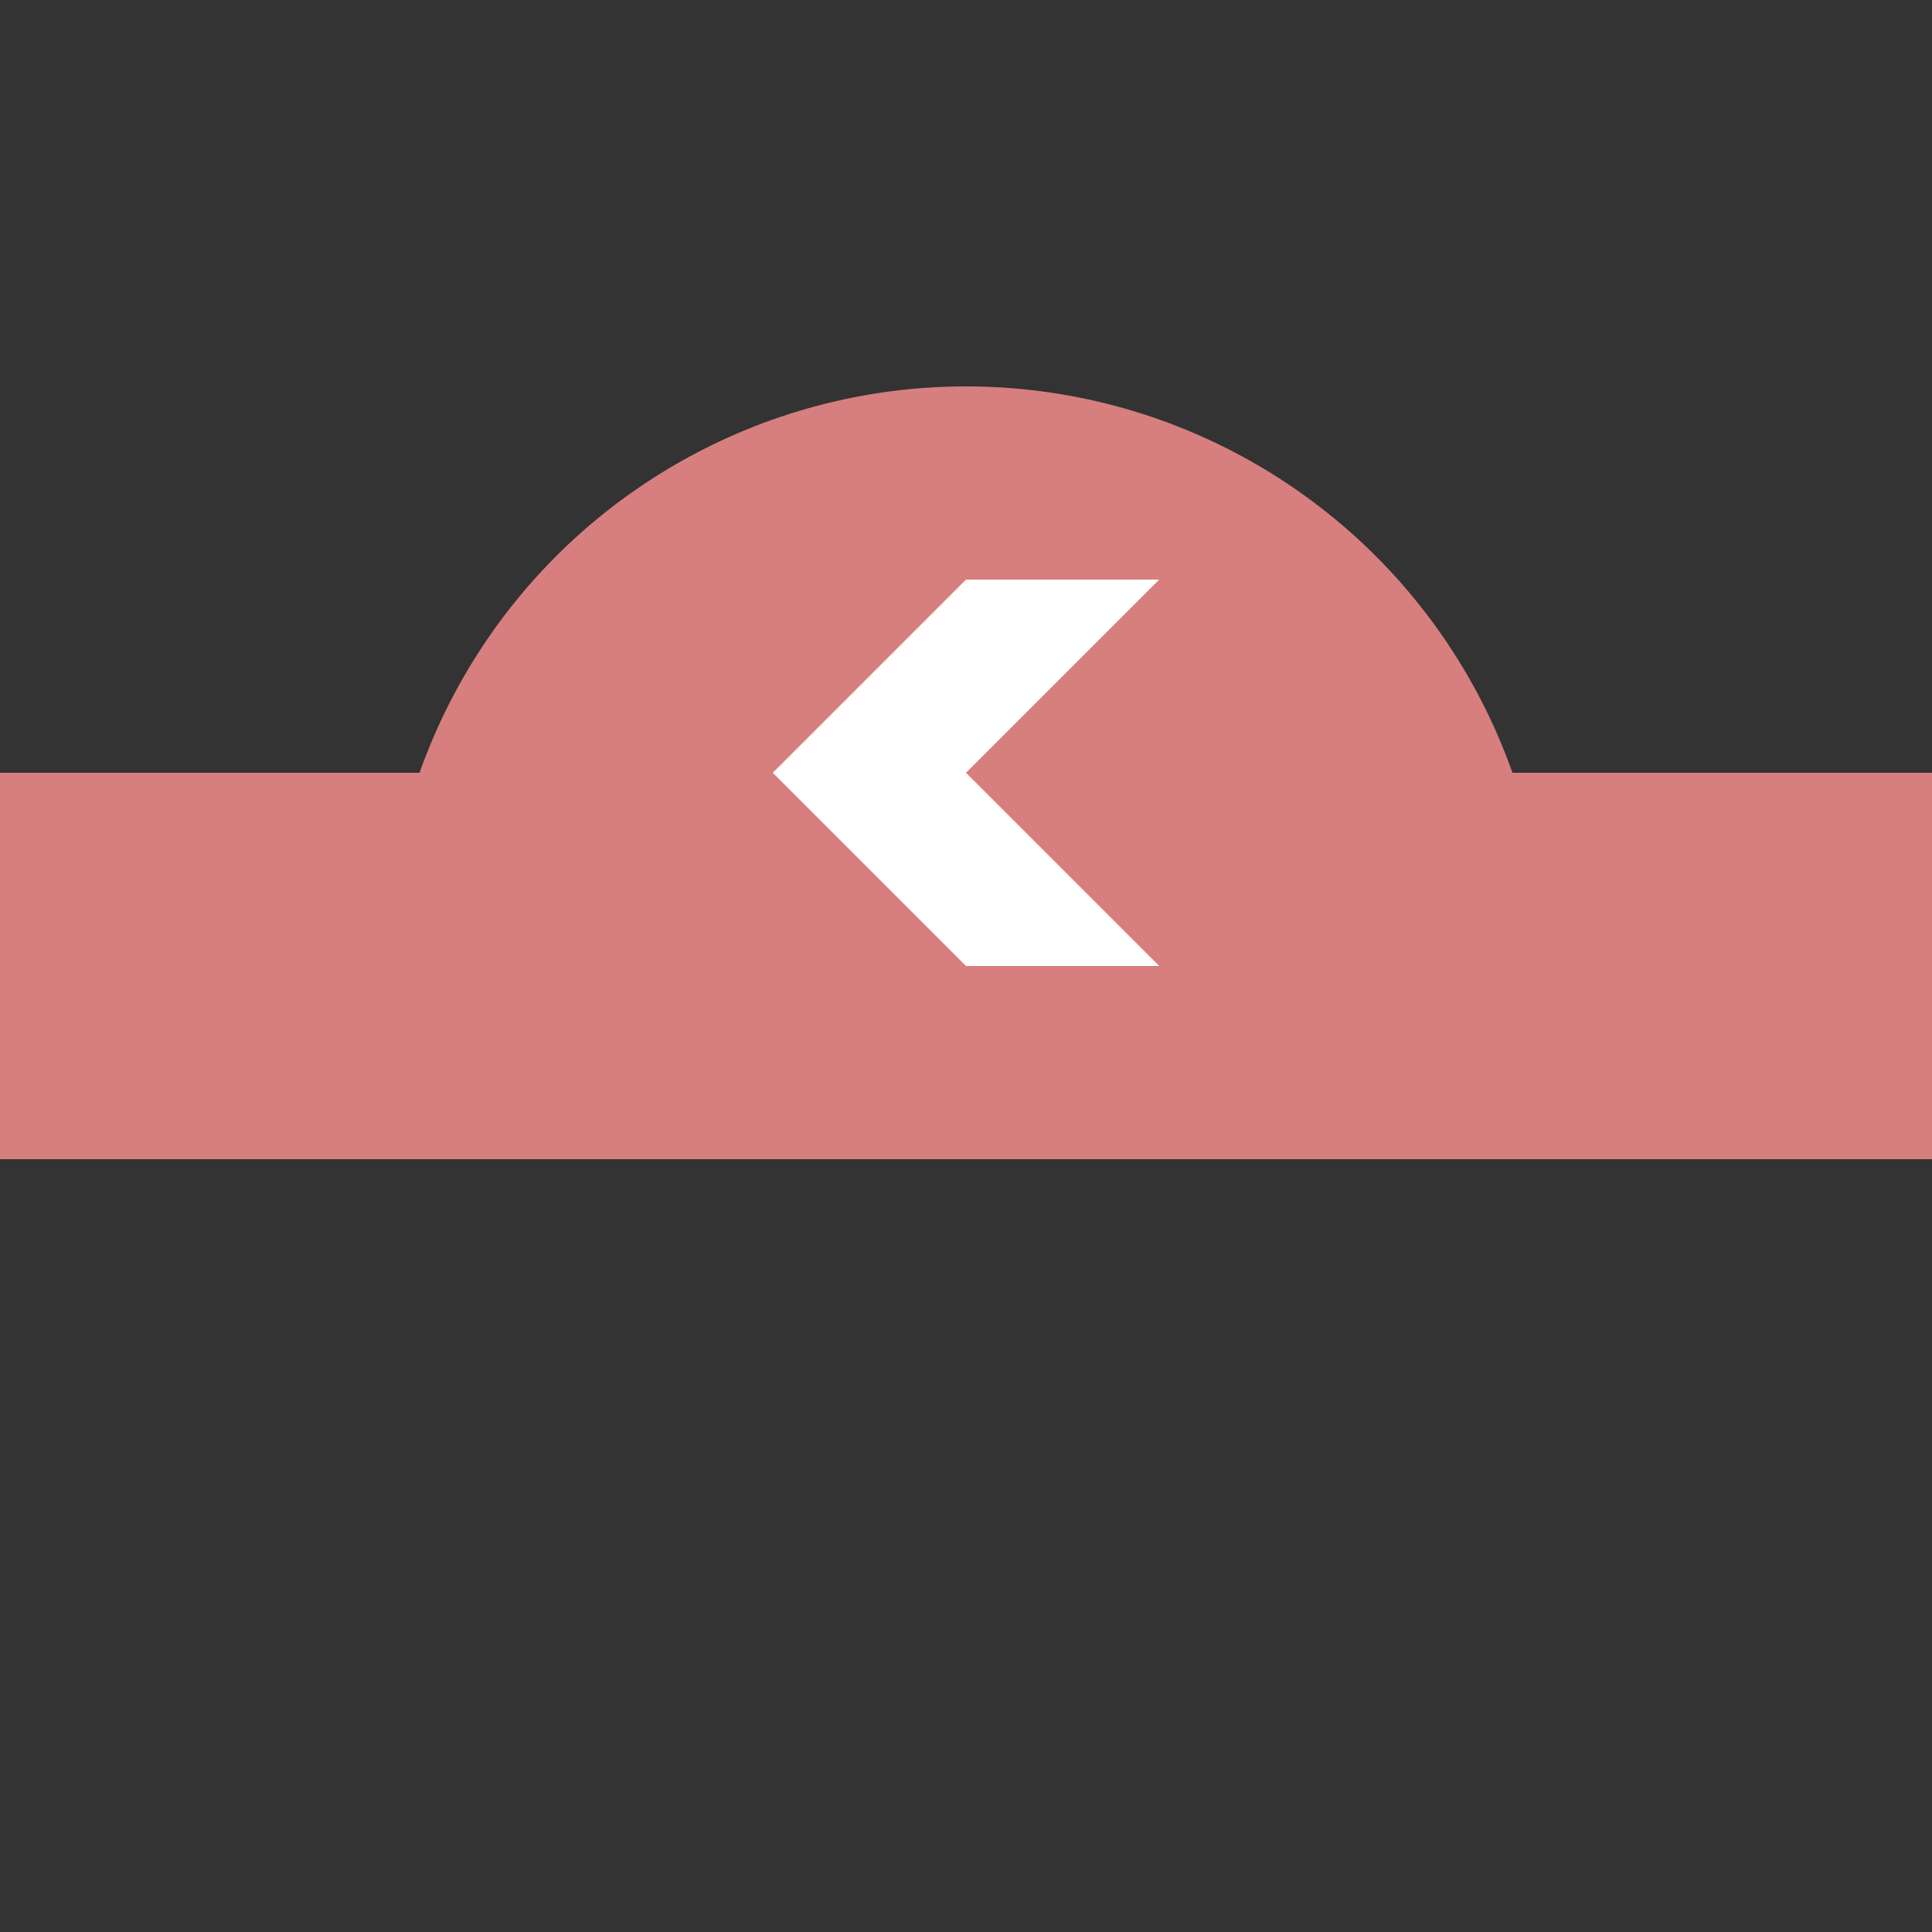
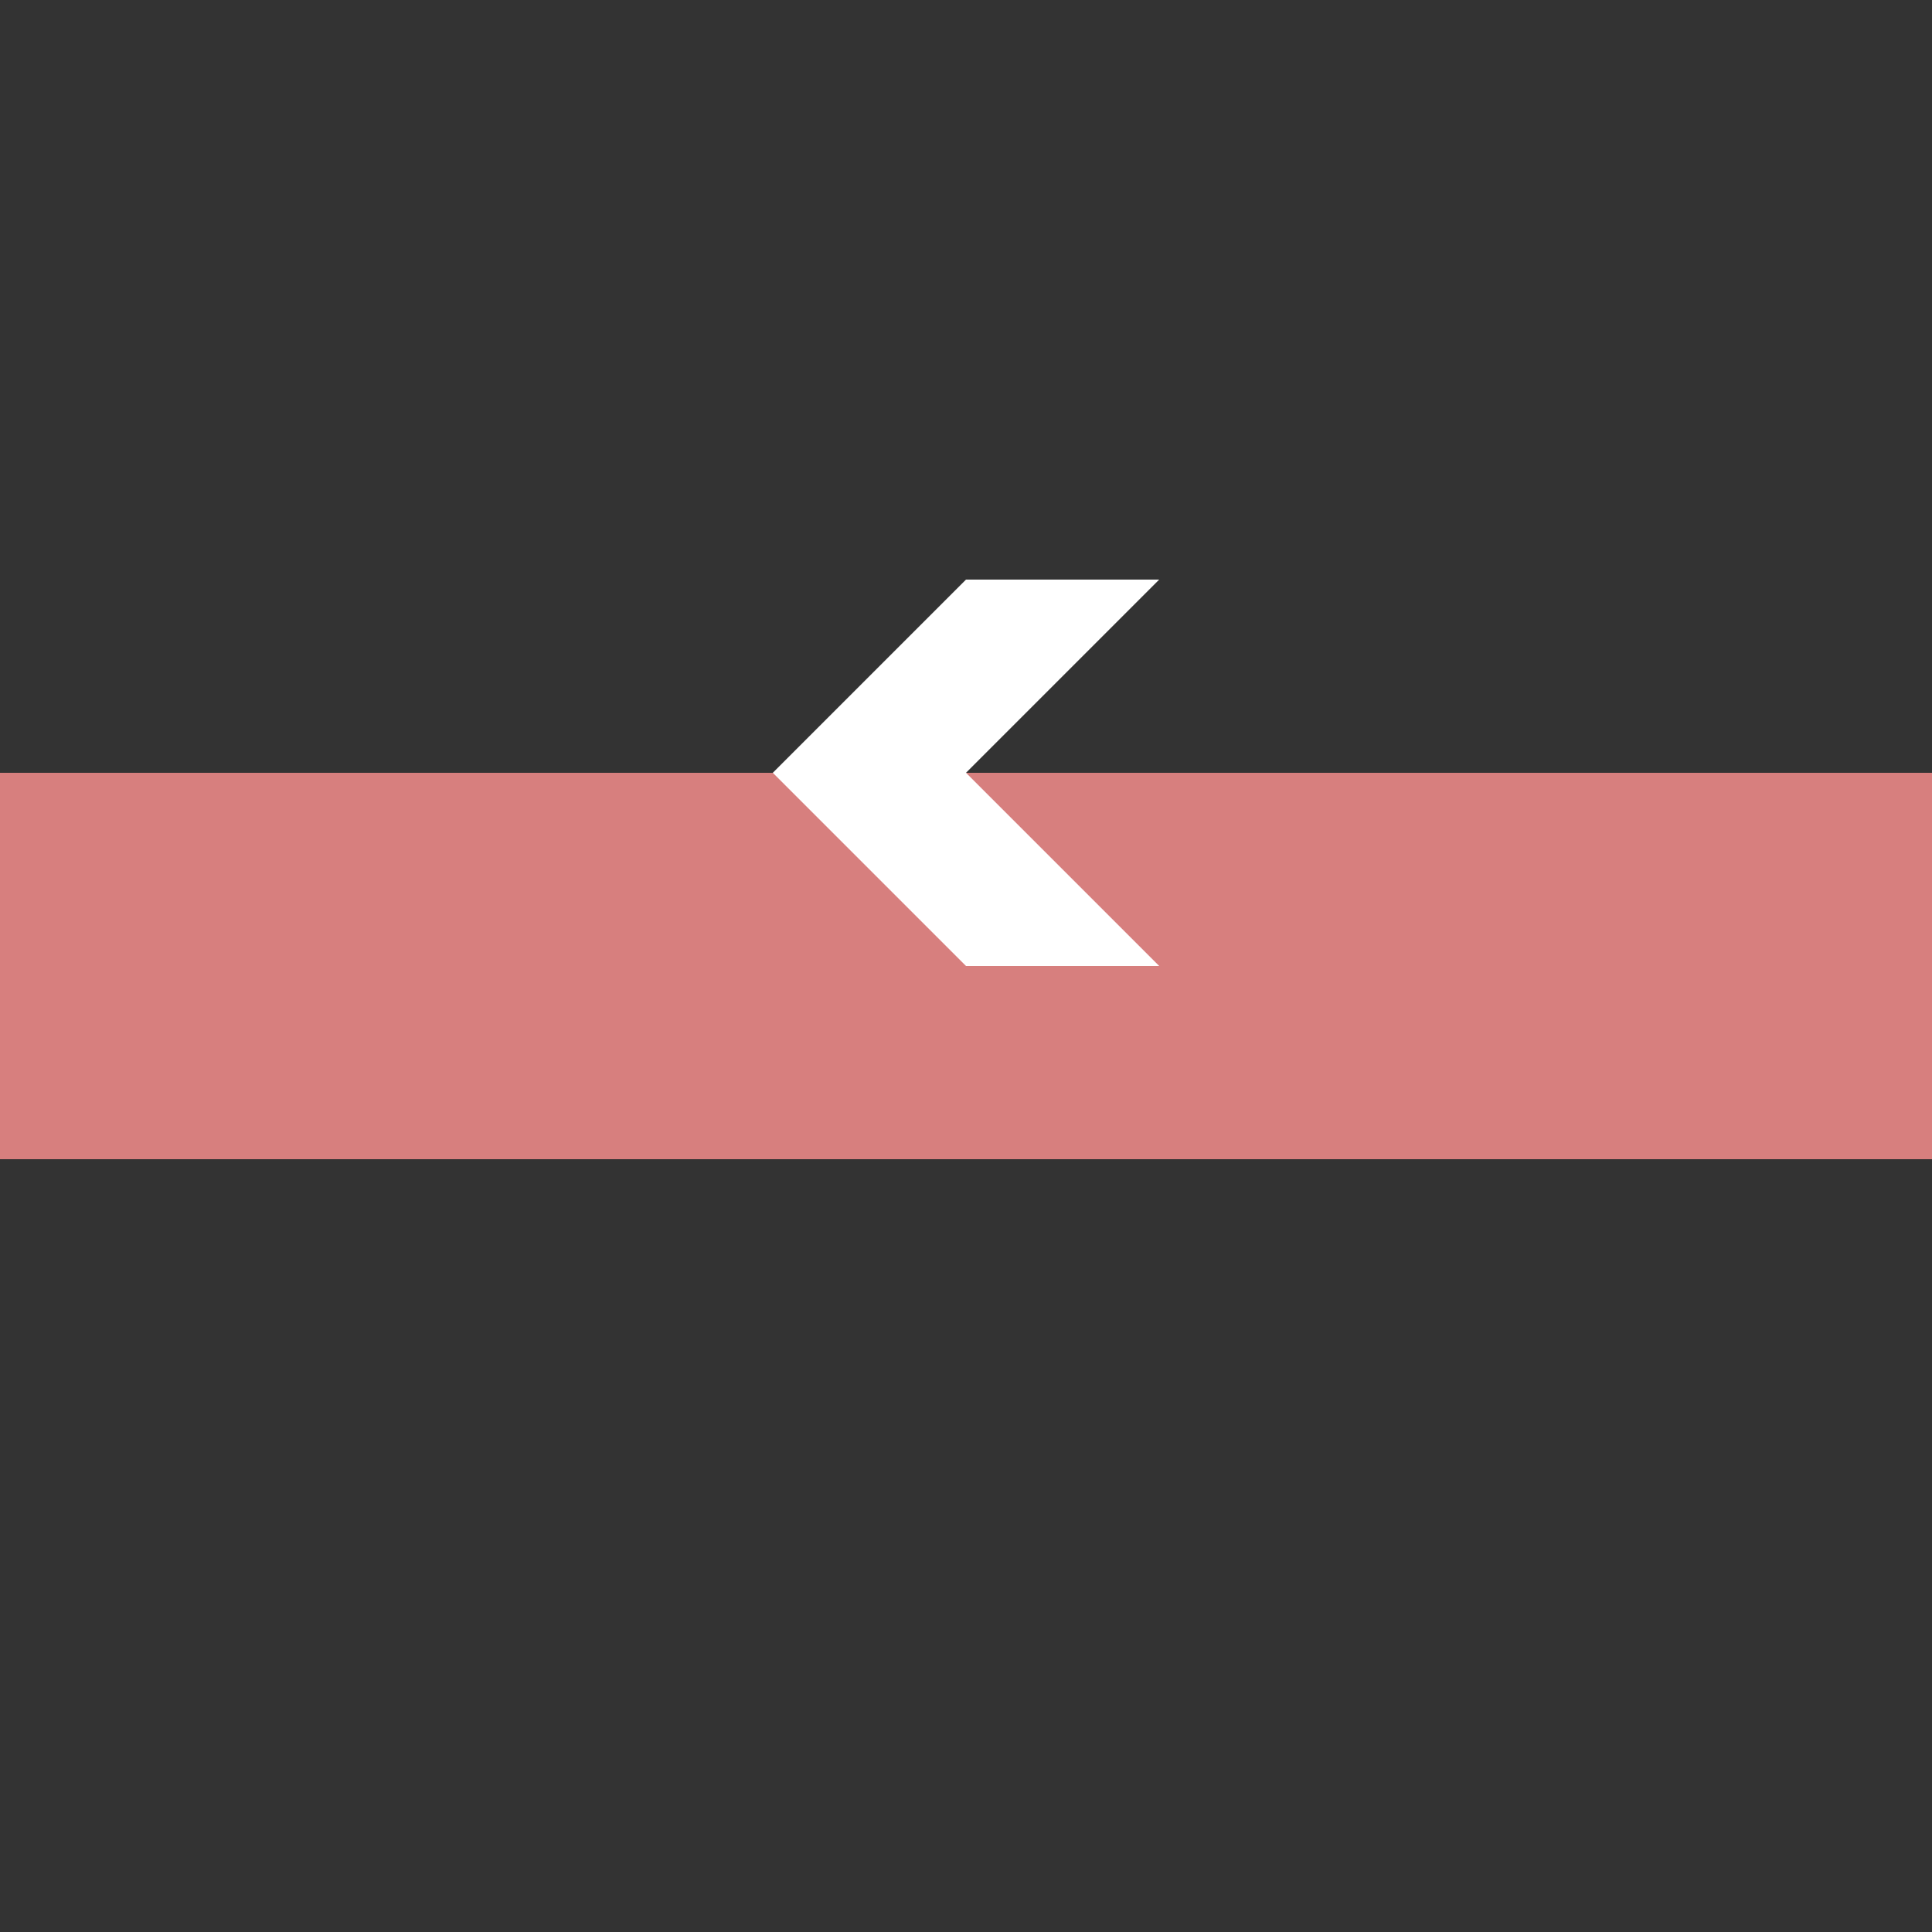
<svg xmlns="http://www.w3.org/2000/svg" width="500px" height="500px" viewBox="0 0 500 500" version="1.0">
  <rect x="0" y="0" width="500" height="500" fill="#333333" stroke="none" />
  <title>BHFrr</title>
  <defs>
    <clipPath id="cutout">
-       <rect width="300" height="300" x="100" y="0" />
-     </clipPath>
+       </clipPath>
  </defs>
-   <circle fill="#D77F7E" stroke="none" clip-path="url(#cutout)" r="150" cx="250" cy="250" />
  <path fill="none" stroke="#D77F7E" stroke-width="100" d="M 0,250 H 500" />
  <path stroke="none" fill="white" d="M 250,150 h 50 l -50,50 l 50,50 h -50 l -50,-50 z" />
</svg>